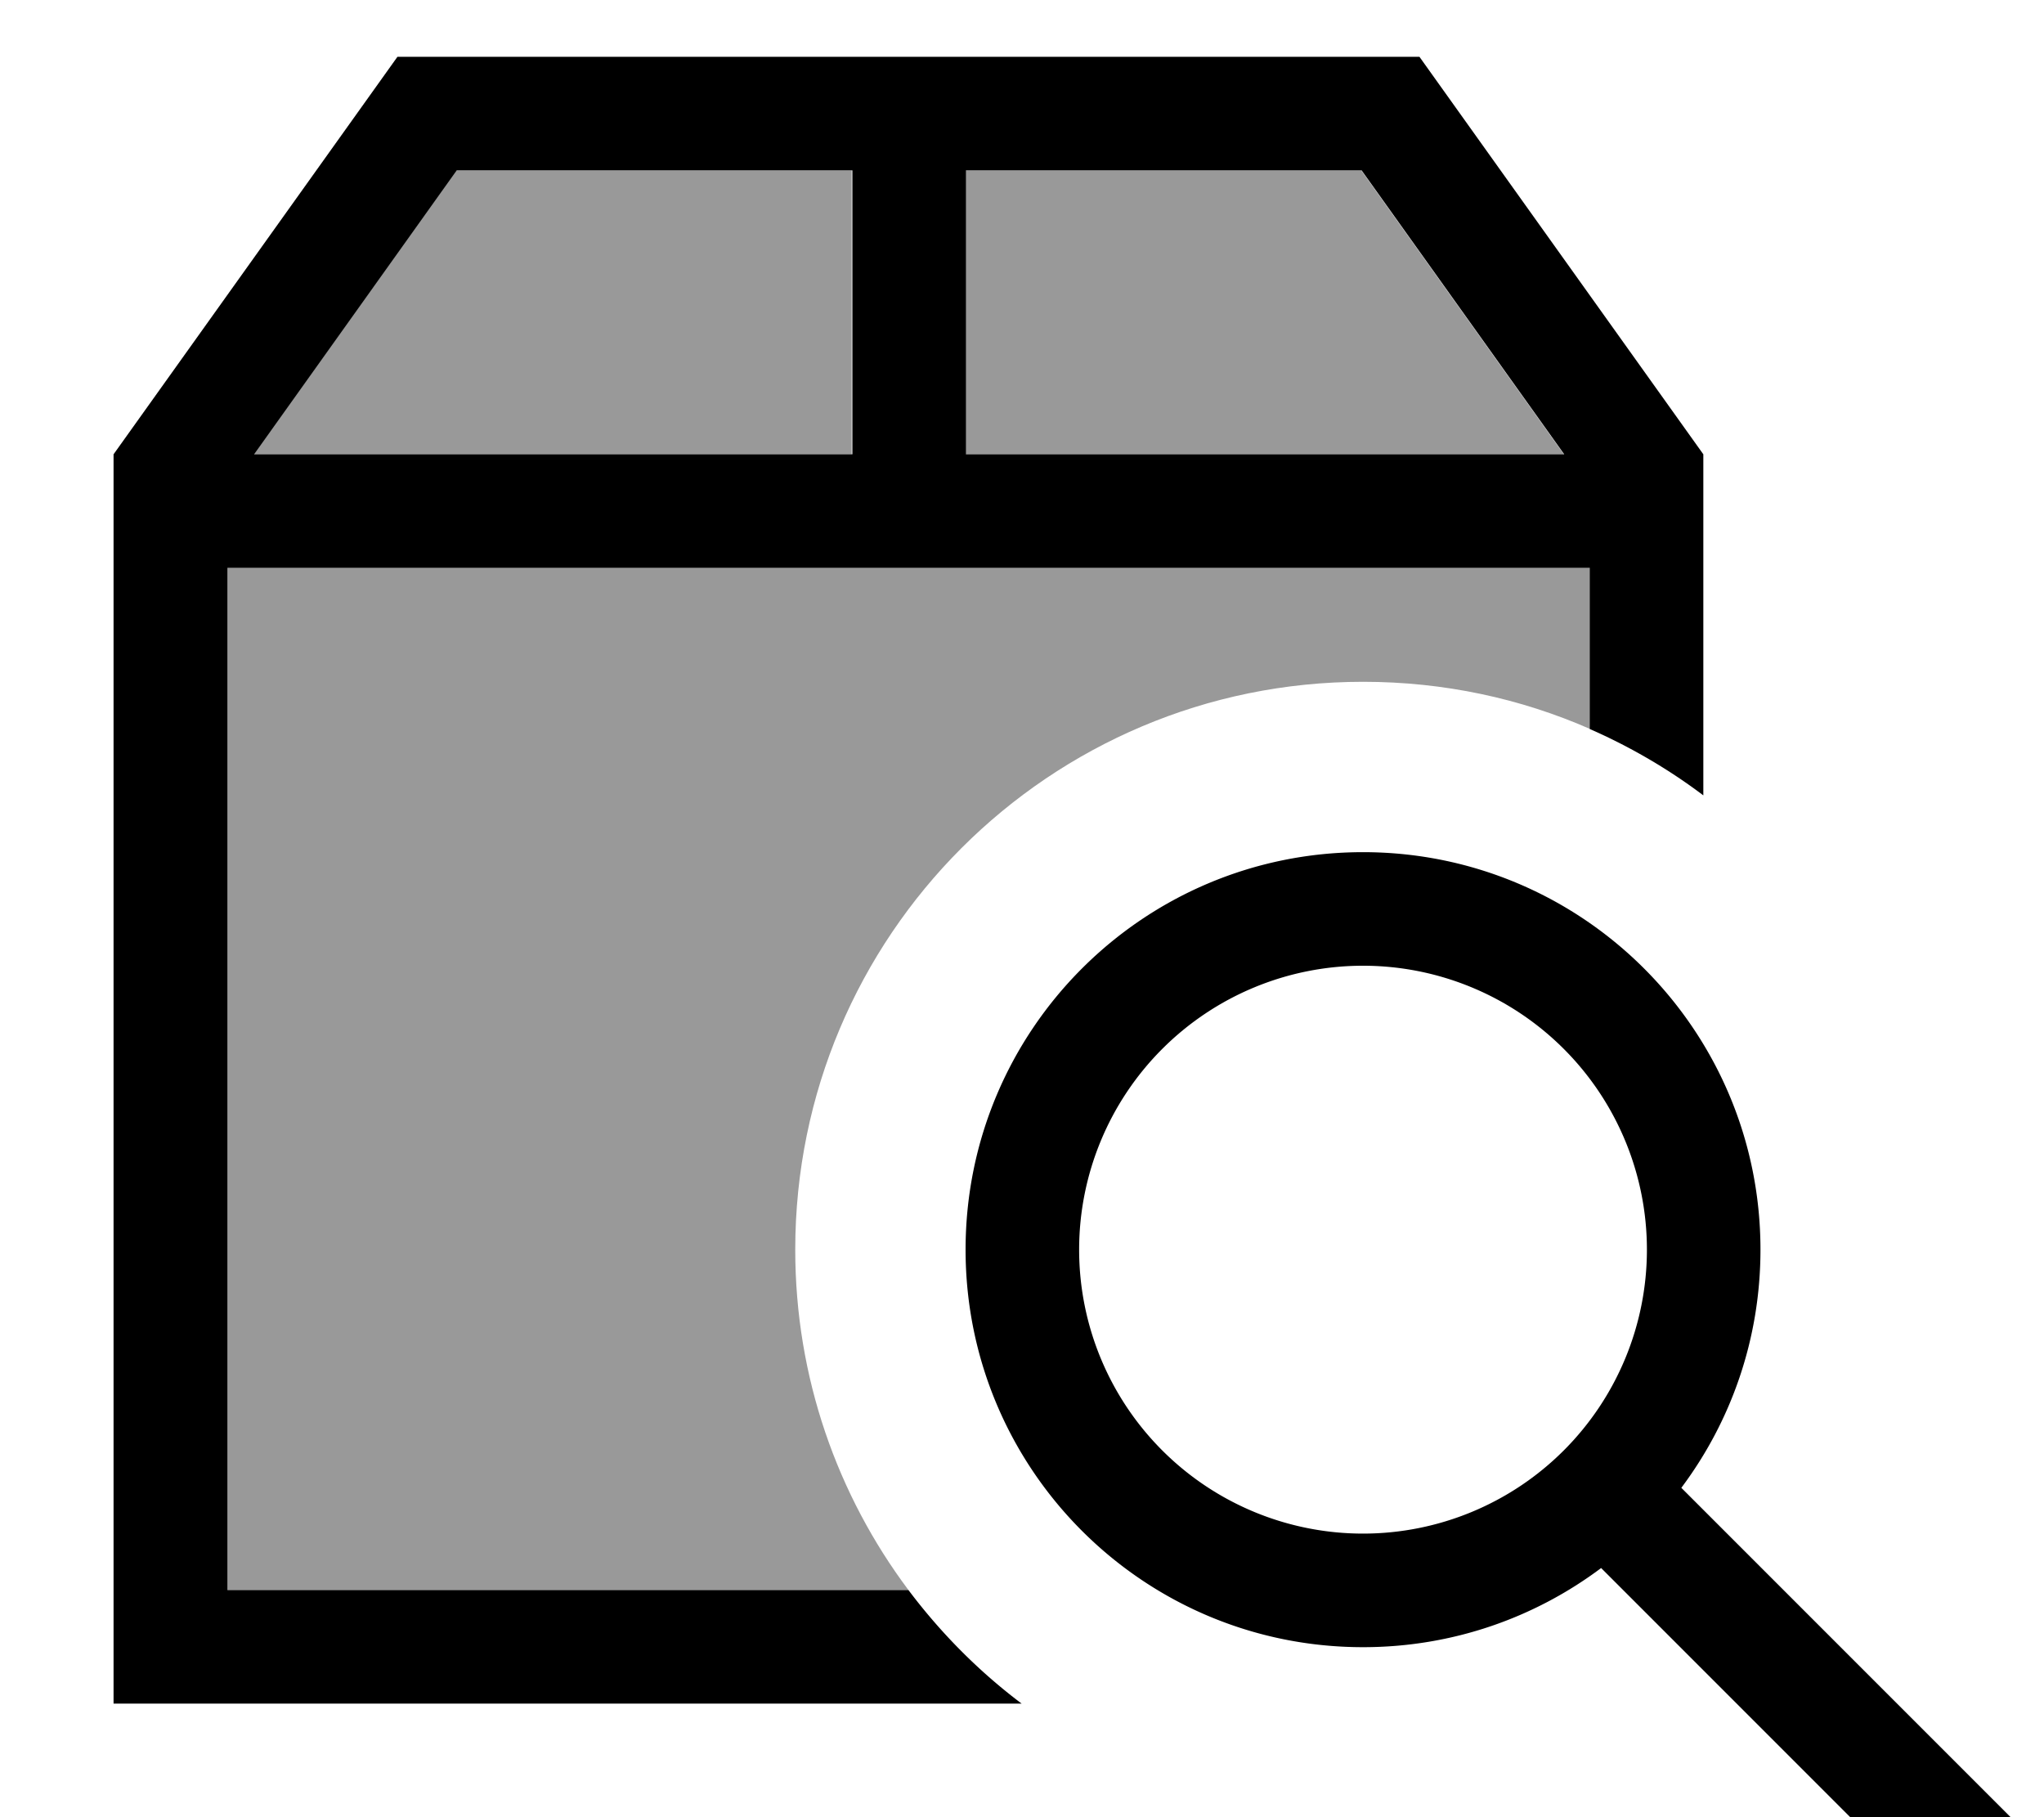
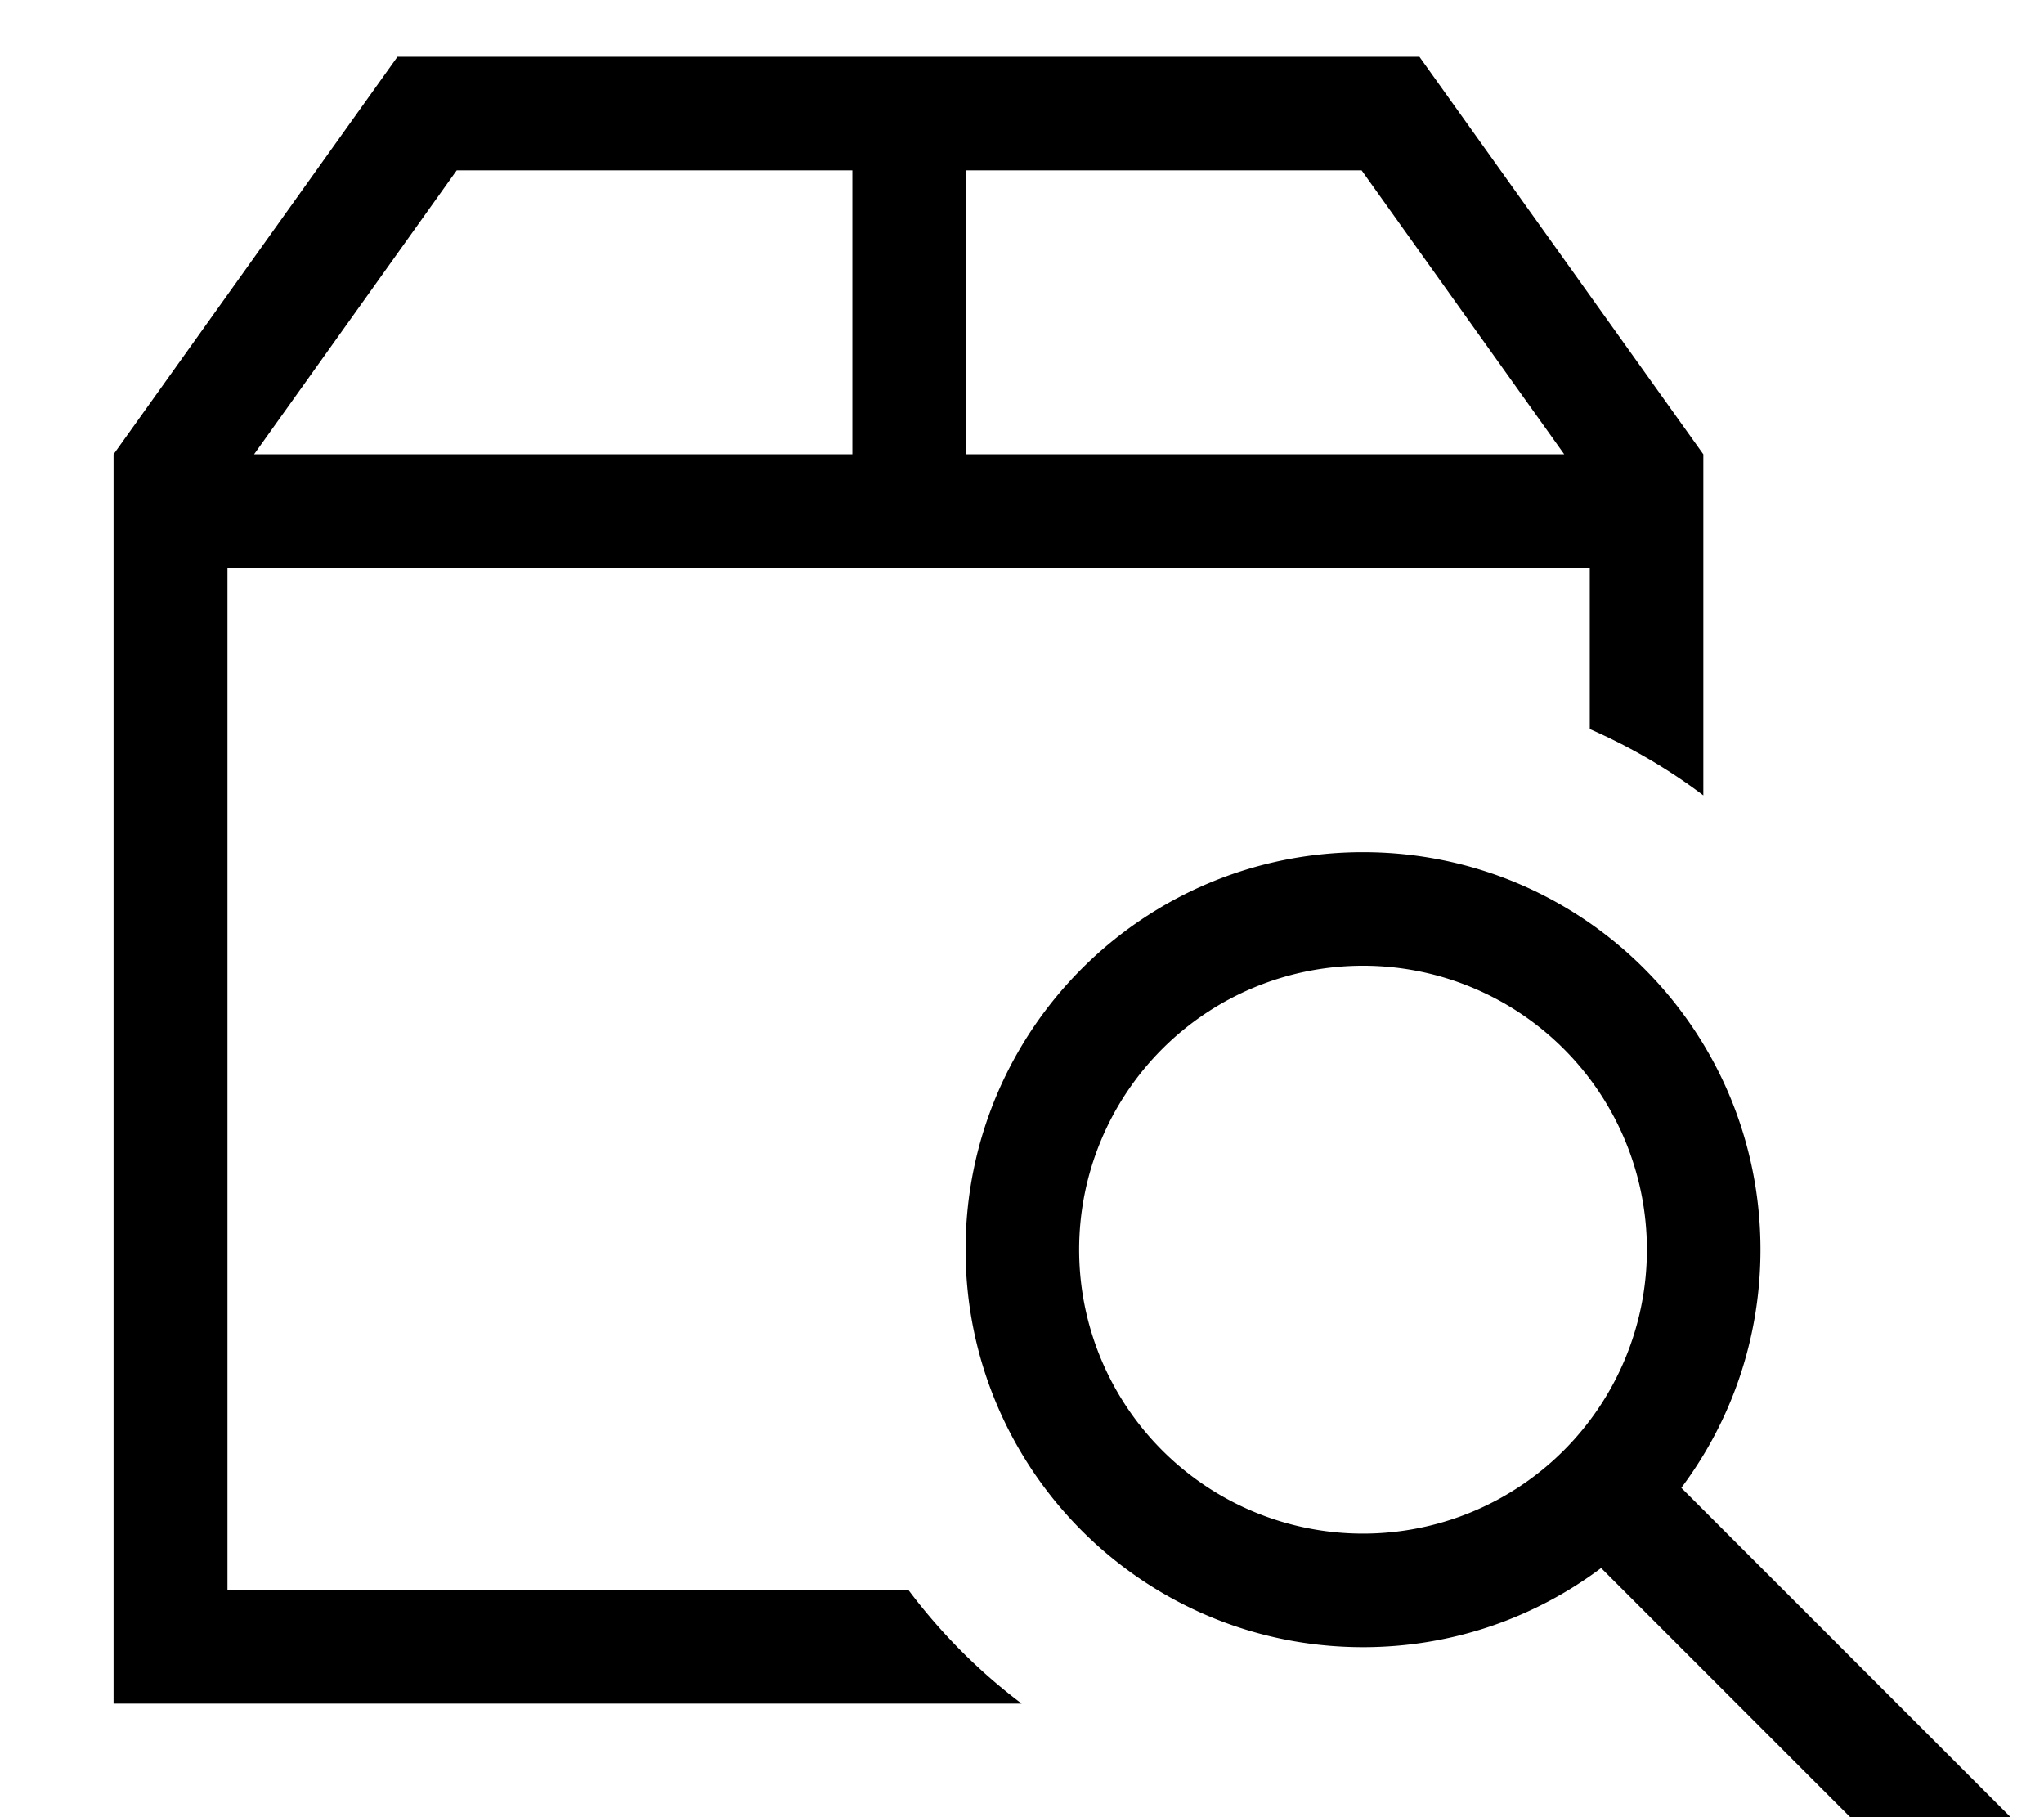
<svg xmlns="http://www.w3.org/2000/svg" viewBox="0 0 576 512">
-   <path style="fill:currentColor;opacity:.4" d="M64.1 160l384 0 0 45.4c-19.6-8.6-41.2-13.3-64-13.3-88.4 0-160 71.6-160 160 0 36 11.9 69.2 31.9 95.9l-191.9 0 0-288zm7.3-32l57.1-80 111.5 0 0 80-168.7 0zM272.1 48l111.5 0 57.1 80-168.7 0 0-80z" />
-   <path style="fill:currentColor;opacity:1" d="M440.8 128l-57.1-80-111.5 0 0 80 168.7 0zm7.3 32l-384 0 0 288 191.9 0c9.1 12.1 19.8 22.9 31.9 32l-255.9 0 0-352 80-112 288 0 80 112 0 96.1c-9.8-7.4-20.6-13.7-32-18.7l0-45.4zM71.5 128l168.7 0 0-80-111.5 0-57.1 80zM384.1 432.1a80 80 0 1 0 0-160 80 80 0 1 0 0 160zm0 32c-61.9 0-112-50.1-112-112s50.1-112 112-112 112 50.1 112 112c0 25.2-8.3 48.4-22.3 67.1l81.6 81.6 11.3 11.3-22.6 22.6-11.3-11.3-81.6-81.6c-18.7 14-41.9 22.3-67.1 22.3z" />
+   <path style="fill:currentColor;opacity:1" d="M440.8 128l-57.1-80-111.5 0 0 80 168.7 0zm7.3 32l-384 0 0 288 191.9 0c9.1 12.1 19.8 22.9 31.9 32l-255.9 0 0-352 80-112 288 0 80 112 0 96.1c-9.8-7.4-20.6-13.7-32-18.7l0-45.4zM71.5 128l168.7 0 0-80-111.5 0-57.1 80zM384.1 432.1a80 80 0 1 0 0-160 80 80 0 1 0 0 160m0 32c-61.9 0-112-50.1-112-112s50.1-112 112-112 112 50.1 112 112c0 25.2-8.3 48.4-22.3 67.1l81.6 81.6 11.3 11.3-22.6 22.6-11.3-11.3-81.6-81.6c-18.7 14-41.9 22.3-67.1 22.3z" />
</svg>